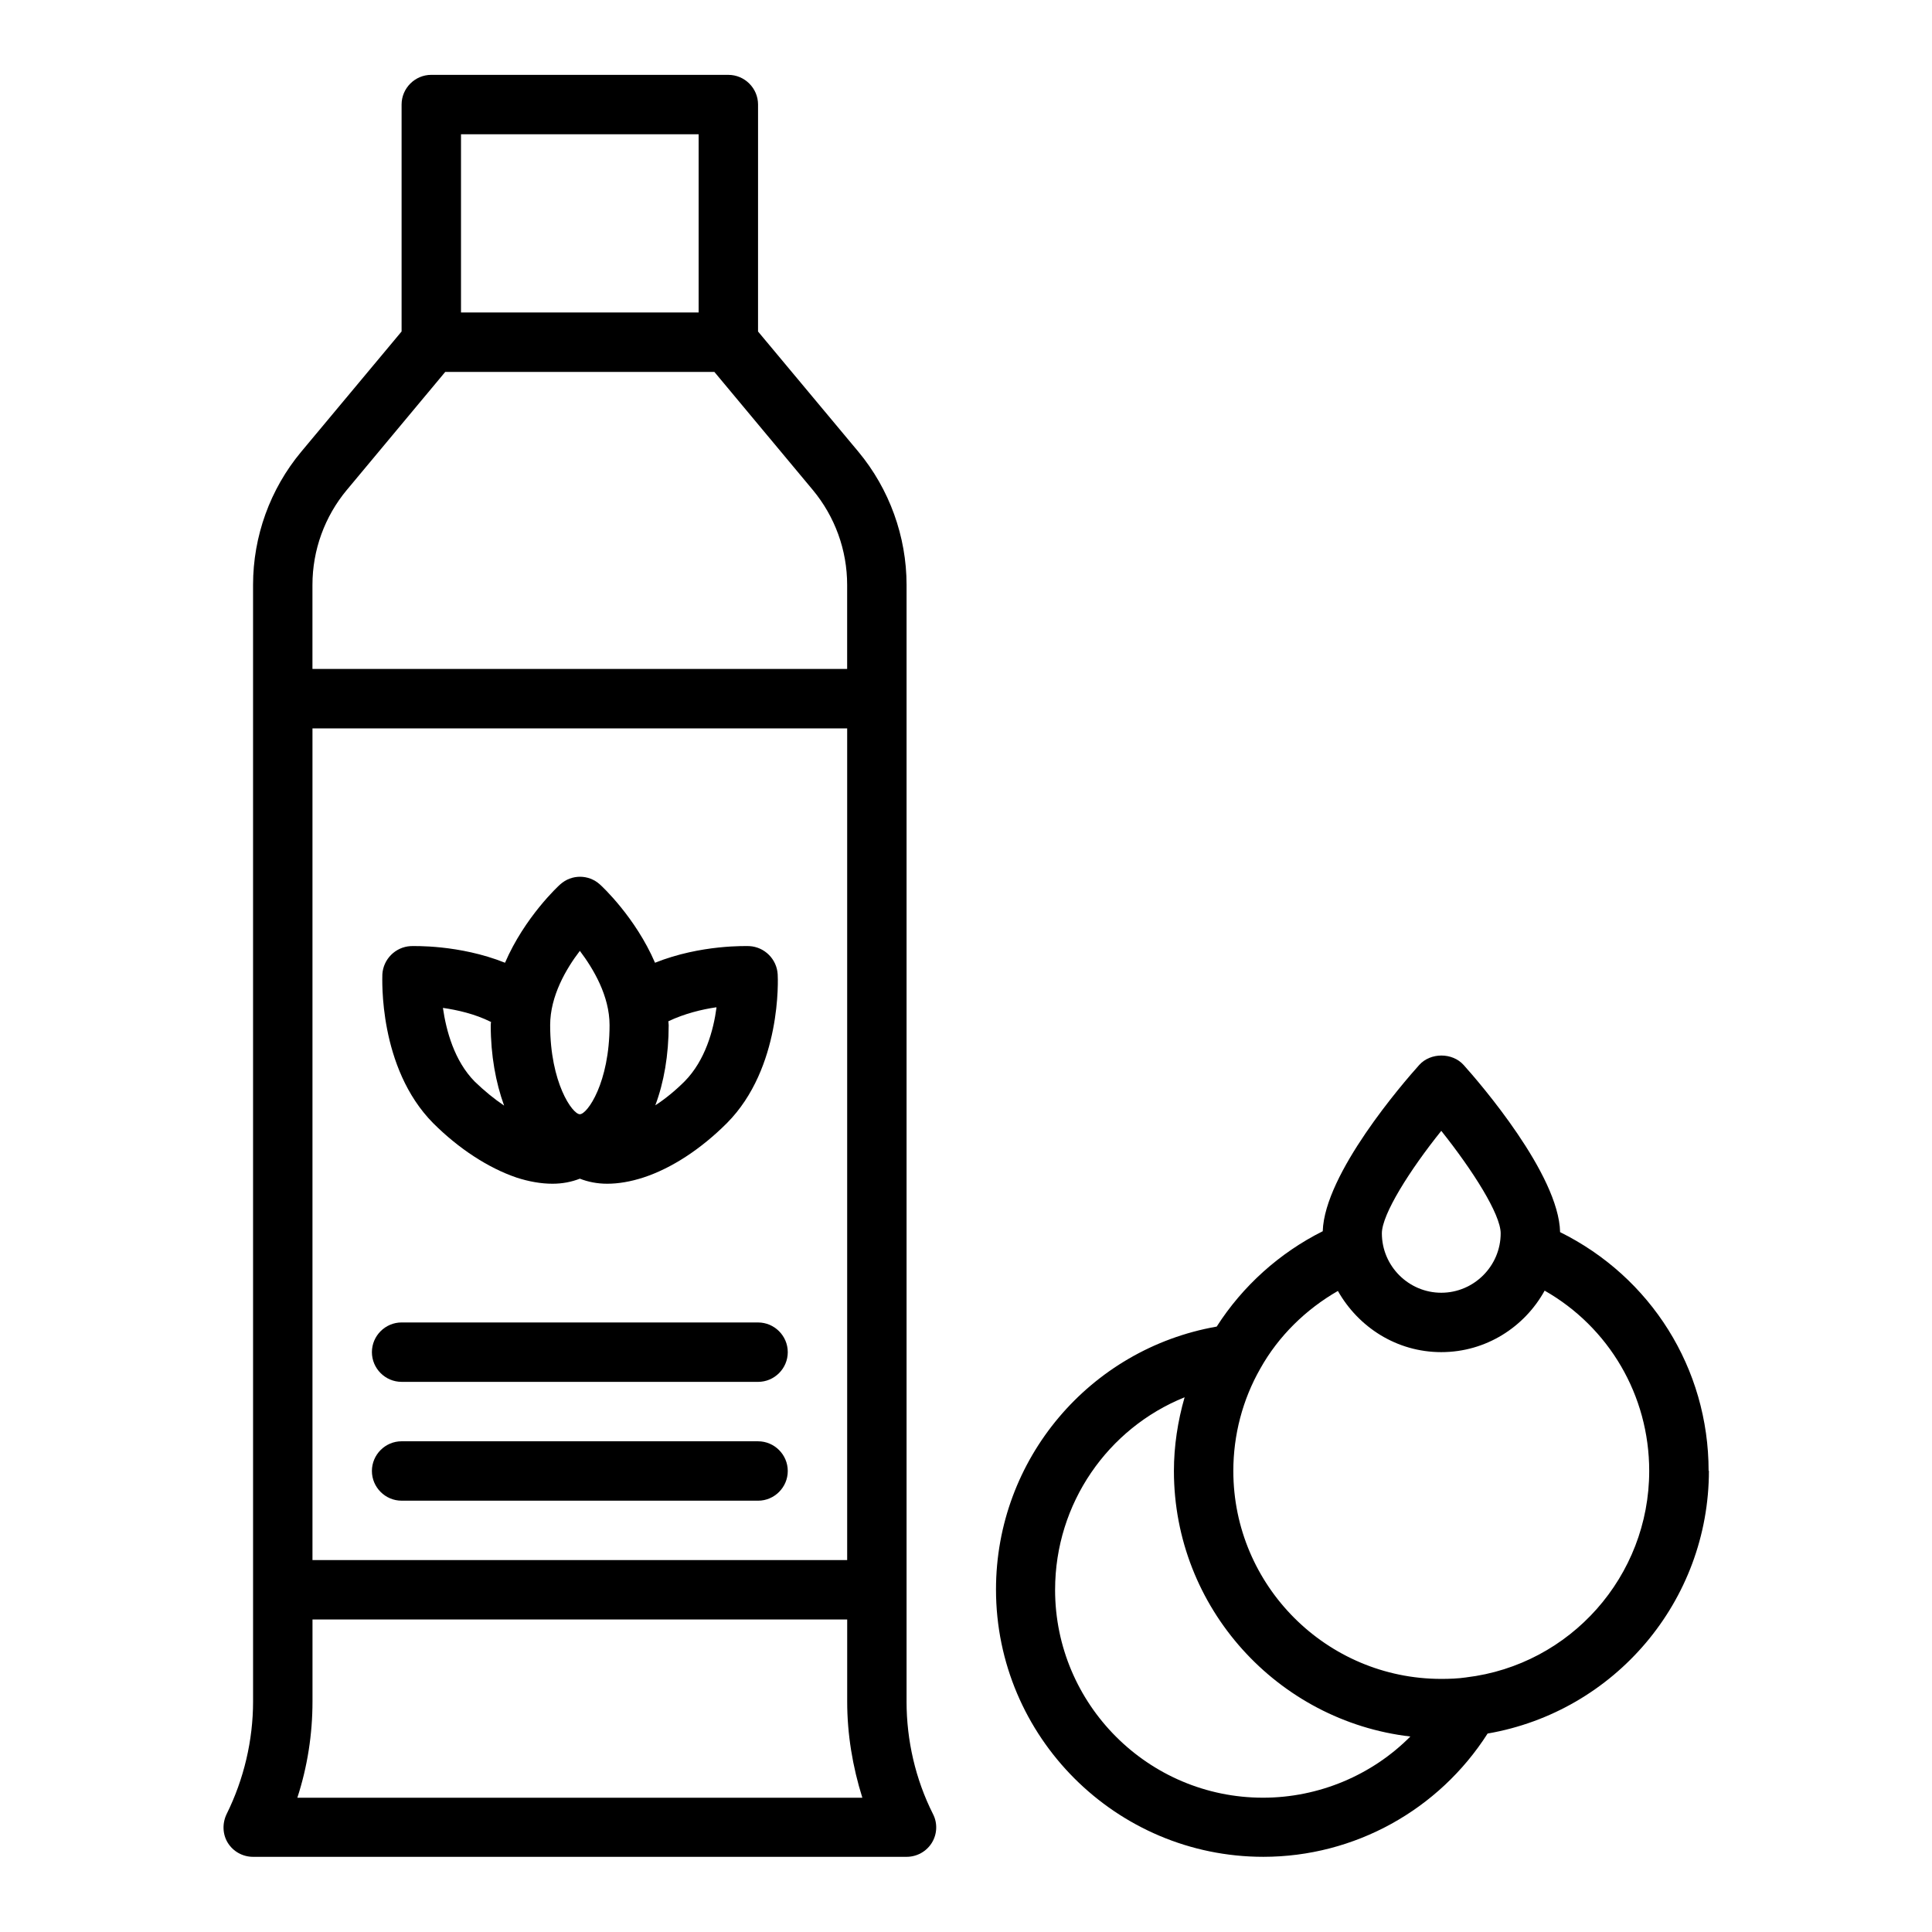
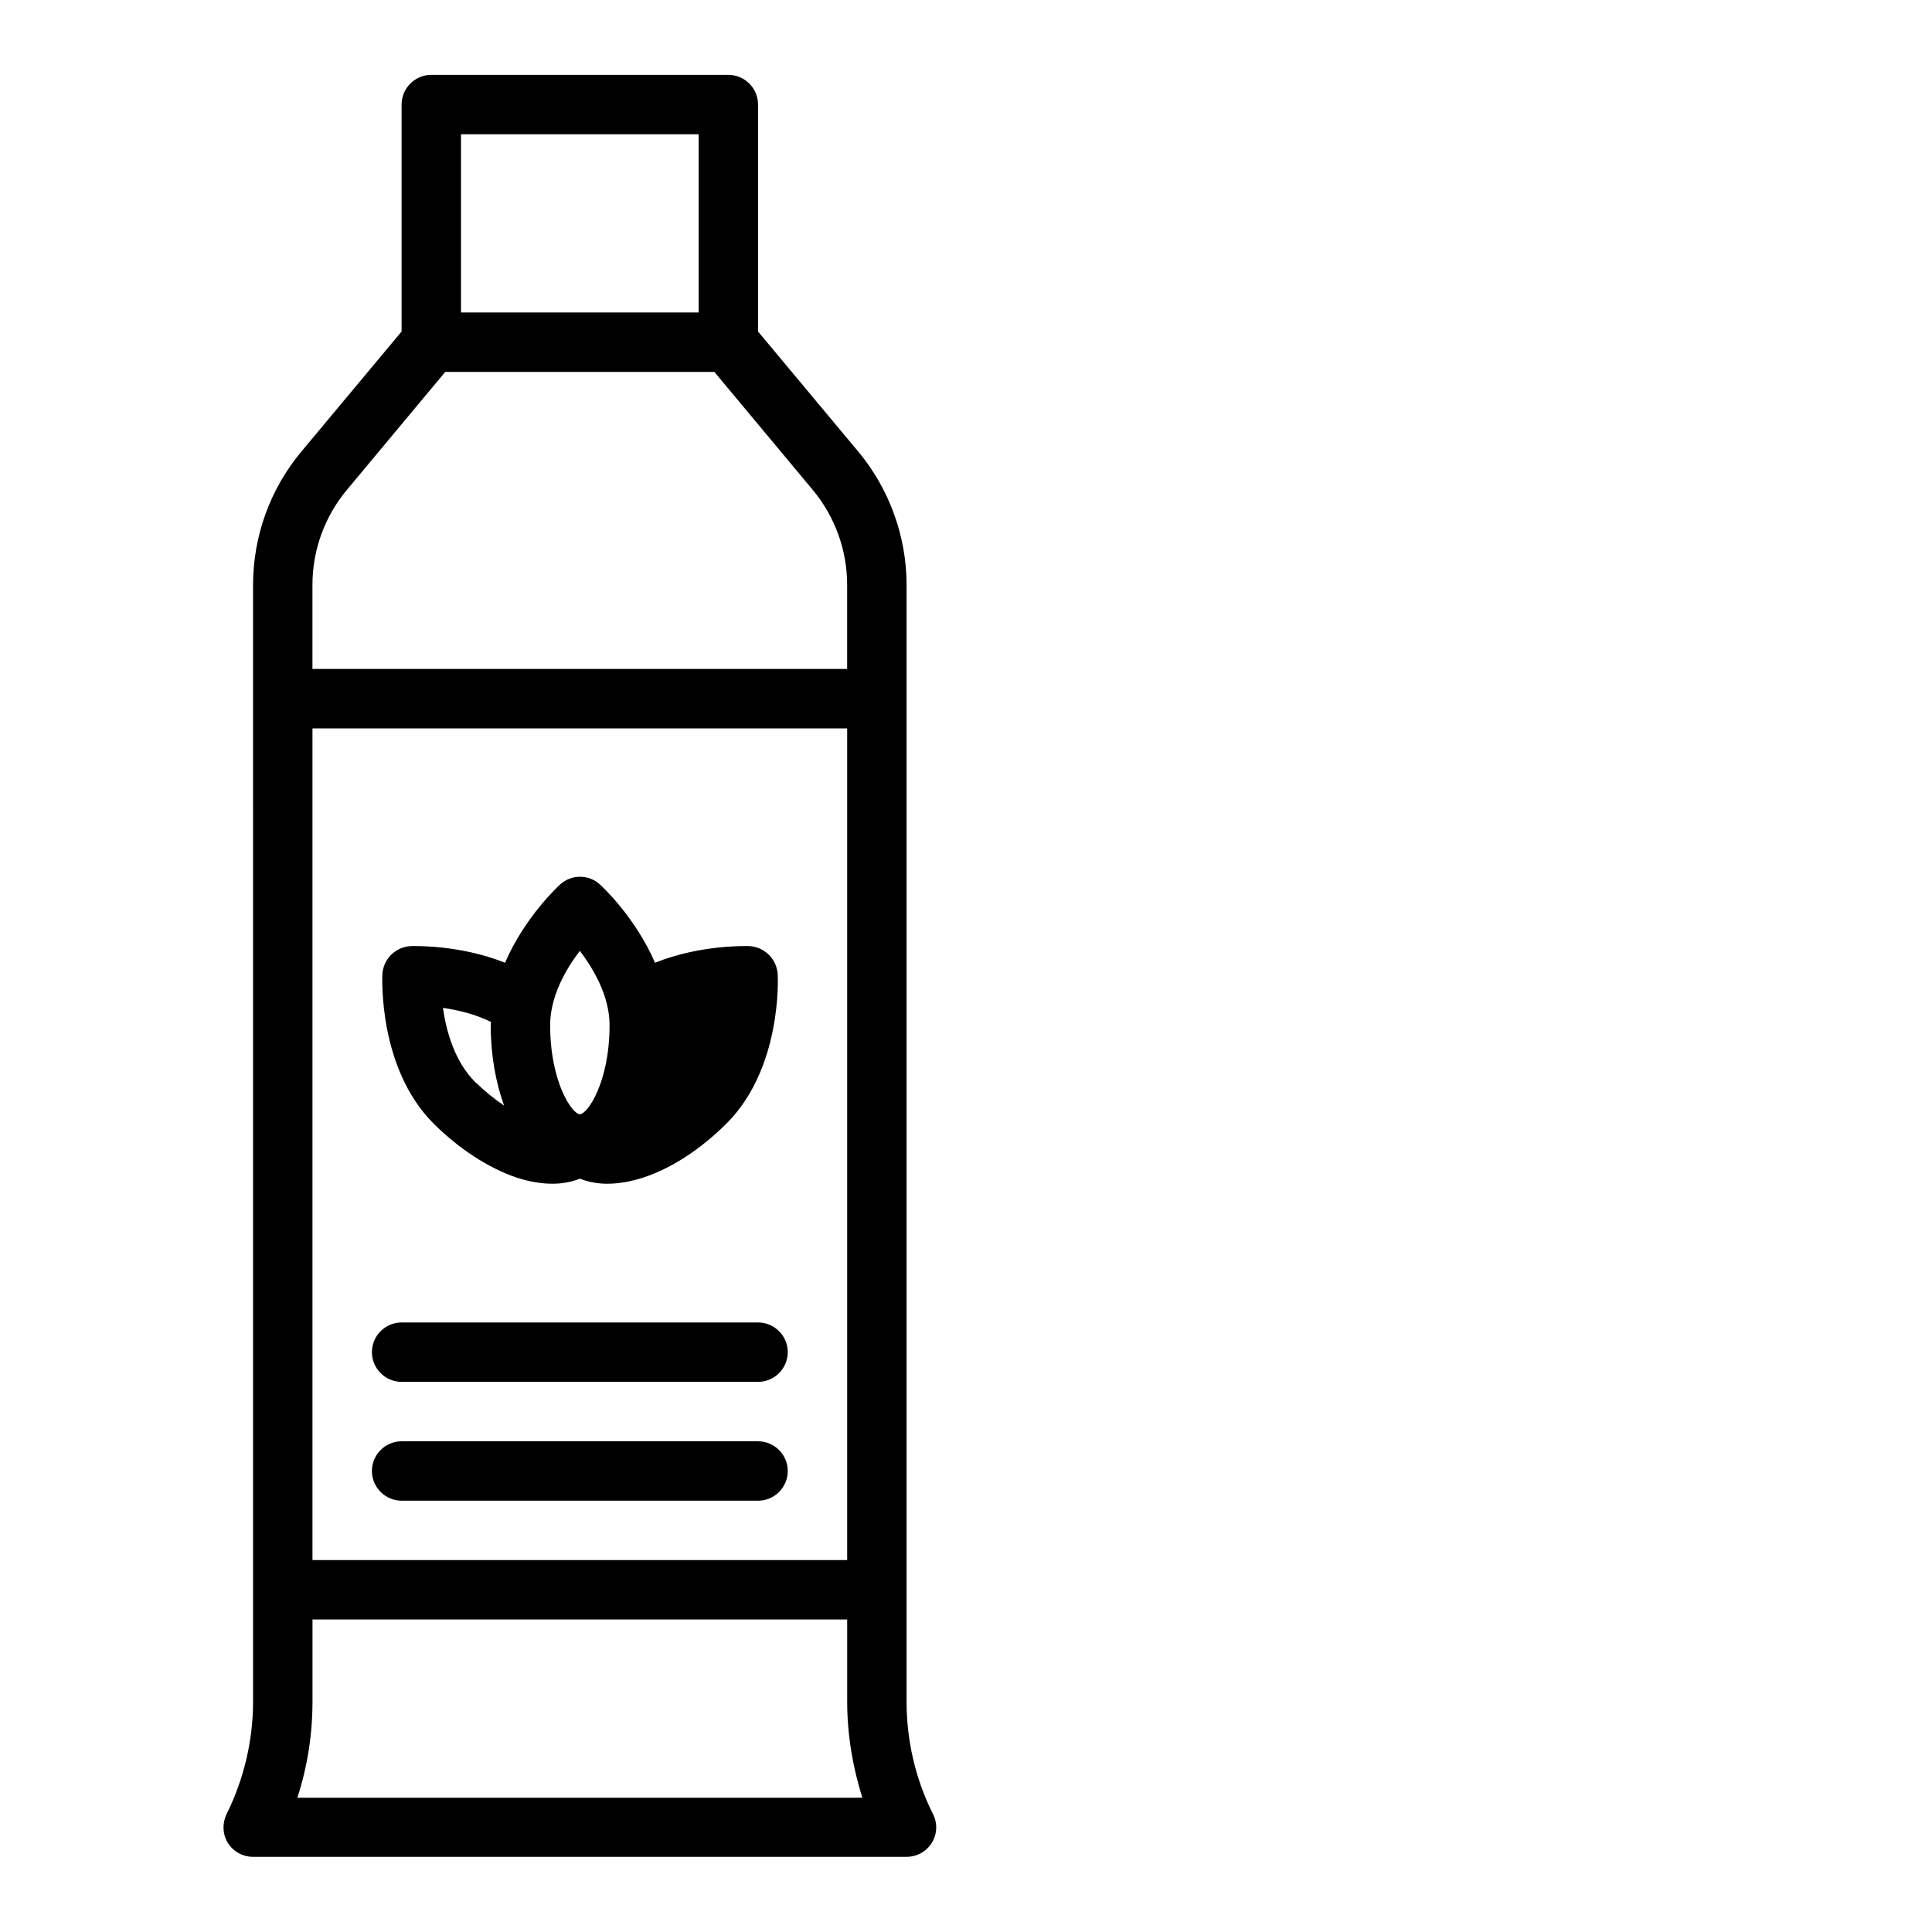
<svg xmlns="http://www.w3.org/2000/svg" fill="#000000" width="800px" height="800px" version="1.1" viewBox="144 144 512 512">
  <g>
    <path d="m384.25 594.91v-295.91c0-12.832-4.566-25.426-12.754-35.266l-26.609-31.883 0.004-60.141c0-4.328-3.543-7.871-7.871-7.871l-78.723-0.004c-4.328 0-7.871 3.543-7.871 7.871v60.141l-26.609 31.883c-8.266 9.918-12.754 22.434-12.754 35.266l0.004 295.91c0 10.312-2.441 20.625-7.008 29.836-1.18 2.441-1.102 5.352 0.316 7.637 1.418 2.281 3.938 3.699 6.691 3.699h173.18c2.754 0 5.273-1.418 6.691-3.699 1.418-2.281 1.574-5.195 0.316-7.637-4.644-9.211-7.008-19.523-7.008-29.836zm-118.08-415.33h62.977v47.23h-62.977zm-30.23 94.227 26.055-31.25h71.32l26.055 31.25c5.902 7.086 9.133 15.98 9.133 25.191v22.277h-141.7v-22.277c0-9.211 3.227-18.105 9.133-25.191zm132.57 283.63h-141.7v-220.41h141.7v220.42zm-145.71 62.977c2.676-8.188 4.016-16.848 4.016-25.504v-21.727h141.7v21.727c0 8.66 1.418 17.238 4.016 25.504z" />
    <path d="m250.43 541.7h94.465c4.328 0 7.871-3.543 7.871-7.871s-3.543-7.871-7.871-7.871l-94.465-0.004c-4.328 0-7.871 3.543-7.871 7.871 0 4.328 3.543 7.871 7.871 7.871z" />
    <path d="m250.43 510.21h94.465c4.328 0 7.871-3.543 7.871-7.871 0-4.328-3.543-7.871-7.871-7.871l-94.465-0.004c-4.328 0-7.871 3.543-7.871 7.871s3.543 7.871 7.871 7.871z" />
-     <path d="m280.82 456.05c3.387 1.102 6.613 1.652 9.605 1.652 2.598 0 5.039-0.473 7.242-1.34 2.203 0.867 4.644 1.34 7.242 1.34 2.992 0 6.219-0.551 9.605-1.652 7.477-2.441 15.273-7.559 22.121-14.406 14.562-14.641 13.539-38.414 13.461-39.438-0.234-4.016-3.465-7.242-7.477-7.477-0.629 0-12.832-0.473-25.031 4.41-5.195-12.043-14.09-20.309-14.641-20.781-2.992-2.676-7.477-2.676-10.469 0-0.551 0.473-9.445 8.738-14.641 20.781-12.203-4.879-24.402-4.41-25.031-4.41-4.016 0.234-7.242 3.465-7.477 7.477 0 1.023-1.102 24.719 13.461 39.438 6.769 6.769 14.641 11.887 22.043 14.406zm53.059-45.027c-0.789 5.984-2.992 14.012-8.422 19.523-2.441 2.441-5.117 4.644-7.793 6.375 2.281-6.062 3.543-13.305 3.543-21.254 0-0.316-0.078-0.629-0.078-1.023 4.328-2.047 8.895-3.148 12.676-3.699zm-36.211-15.035c3.621 4.801 7.871 11.965 7.871 19.68 0 15.273-5.902 23.617-7.871 23.617s-7.871-8.344-7.871-23.617c0-7.715 4.25-14.957 7.871-19.68zm-23.539 18.734s-0.078 0.629-0.078 1.023c0 7.949 1.34 15.191 3.543 21.254-2.676-1.812-5.273-3.938-7.793-6.375-5.434-5.512-7.559-13.539-8.422-19.523 3.777 0.551 8.422 1.574 12.676 3.699z" />
-     <path d="m596.8 533.82c0-27.238-15.352-51.406-39.359-63.293-0.316-15.273-21.332-39.598-25.586-44.32-2.992-3.305-8.738-3.305-11.73 0-4.25 4.723-25.113 28.812-25.586 44.082-11.492 5.746-21.254 14.562-28.102 25.27-33.613 5.902-58.488 35.109-58.488 69.668 0 39.047 31.805 70.848 70.848 70.848 24.168 0 46.523-12.438 59.434-32.668 33.691-5.824 58.648-35.109 58.648-69.668zm-70.848-90.133c8.344 10.469 15.742 22.121 15.742 27.16 0 8.66-7.086 15.742-15.742 15.742-8.66 0-15.742-7.086-15.742-15.742 0-5.039 7.398-16.766 15.742-27.16zm-102.34 121.62c0-22.906 14.012-42.824 34.32-51.012-1.812 6.297-2.832 12.91-2.832 19.523 0 36.289 27.473 66.281 62.66 70.375-10.156 10.234-24.246 16.215-39.047 16.215-30.387 0-55.105-24.719-55.105-55.105zm108.95 23.223c-2.203 0.316-4.41 0.395-6.613 0.395-30.387 0-55.105-24.719-55.105-55.105 0-9.523 2.441-18.895 7.164-27.16 4.801-8.582 12.043-15.664 20.547-20.547 5.434 9.605 15.586 16.215 27.395 16.215s22.043-6.613 27.395-16.297c17.004 9.684 27.711 27.711 27.711 47.781 0 27.867-20.859 51.406-48.492 54.711z" />
+     <path d="m280.82 456.05c3.387 1.102 6.613 1.652 9.605 1.652 2.598 0 5.039-0.473 7.242-1.34 2.203 0.867 4.644 1.34 7.242 1.34 2.992 0 6.219-0.551 9.605-1.652 7.477-2.441 15.273-7.559 22.121-14.406 14.562-14.641 13.539-38.414 13.461-39.438-0.234-4.016-3.465-7.242-7.477-7.477-0.629 0-12.832-0.473-25.031 4.41-5.195-12.043-14.09-20.309-14.641-20.781-2.992-2.676-7.477-2.676-10.469 0-0.551 0.473-9.445 8.738-14.641 20.781-12.203-4.879-24.402-4.41-25.031-4.41-4.016 0.234-7.242 3.465-7.477 7.477 0 1.023-1.102 24.719 13.461 39.438 6.769 6.769 14.641 11.887 22.043 14.406zm53.059-45.027zm-36.211-15.035c3.621 4.801 7.871 11.965 7.871 19.68 0 15.273-5.902 23.617-7.871 23.617s-7.871-8.344-7.871-23.617c0-7.715 4.25-14.957 7.871-19.68zm-23.539 18.734s-0.078 0.629-0.078 1.023c0 7.949 1.34 15.191 3.543 21.254-2.676-1.812-5.273-3.938-7.793-6.375-5.434-5.512-7.559-13.539-8.422-19.523 3.777 0.551 8.422 1.574 12.676 3.699z" />
  </g>
</svg>